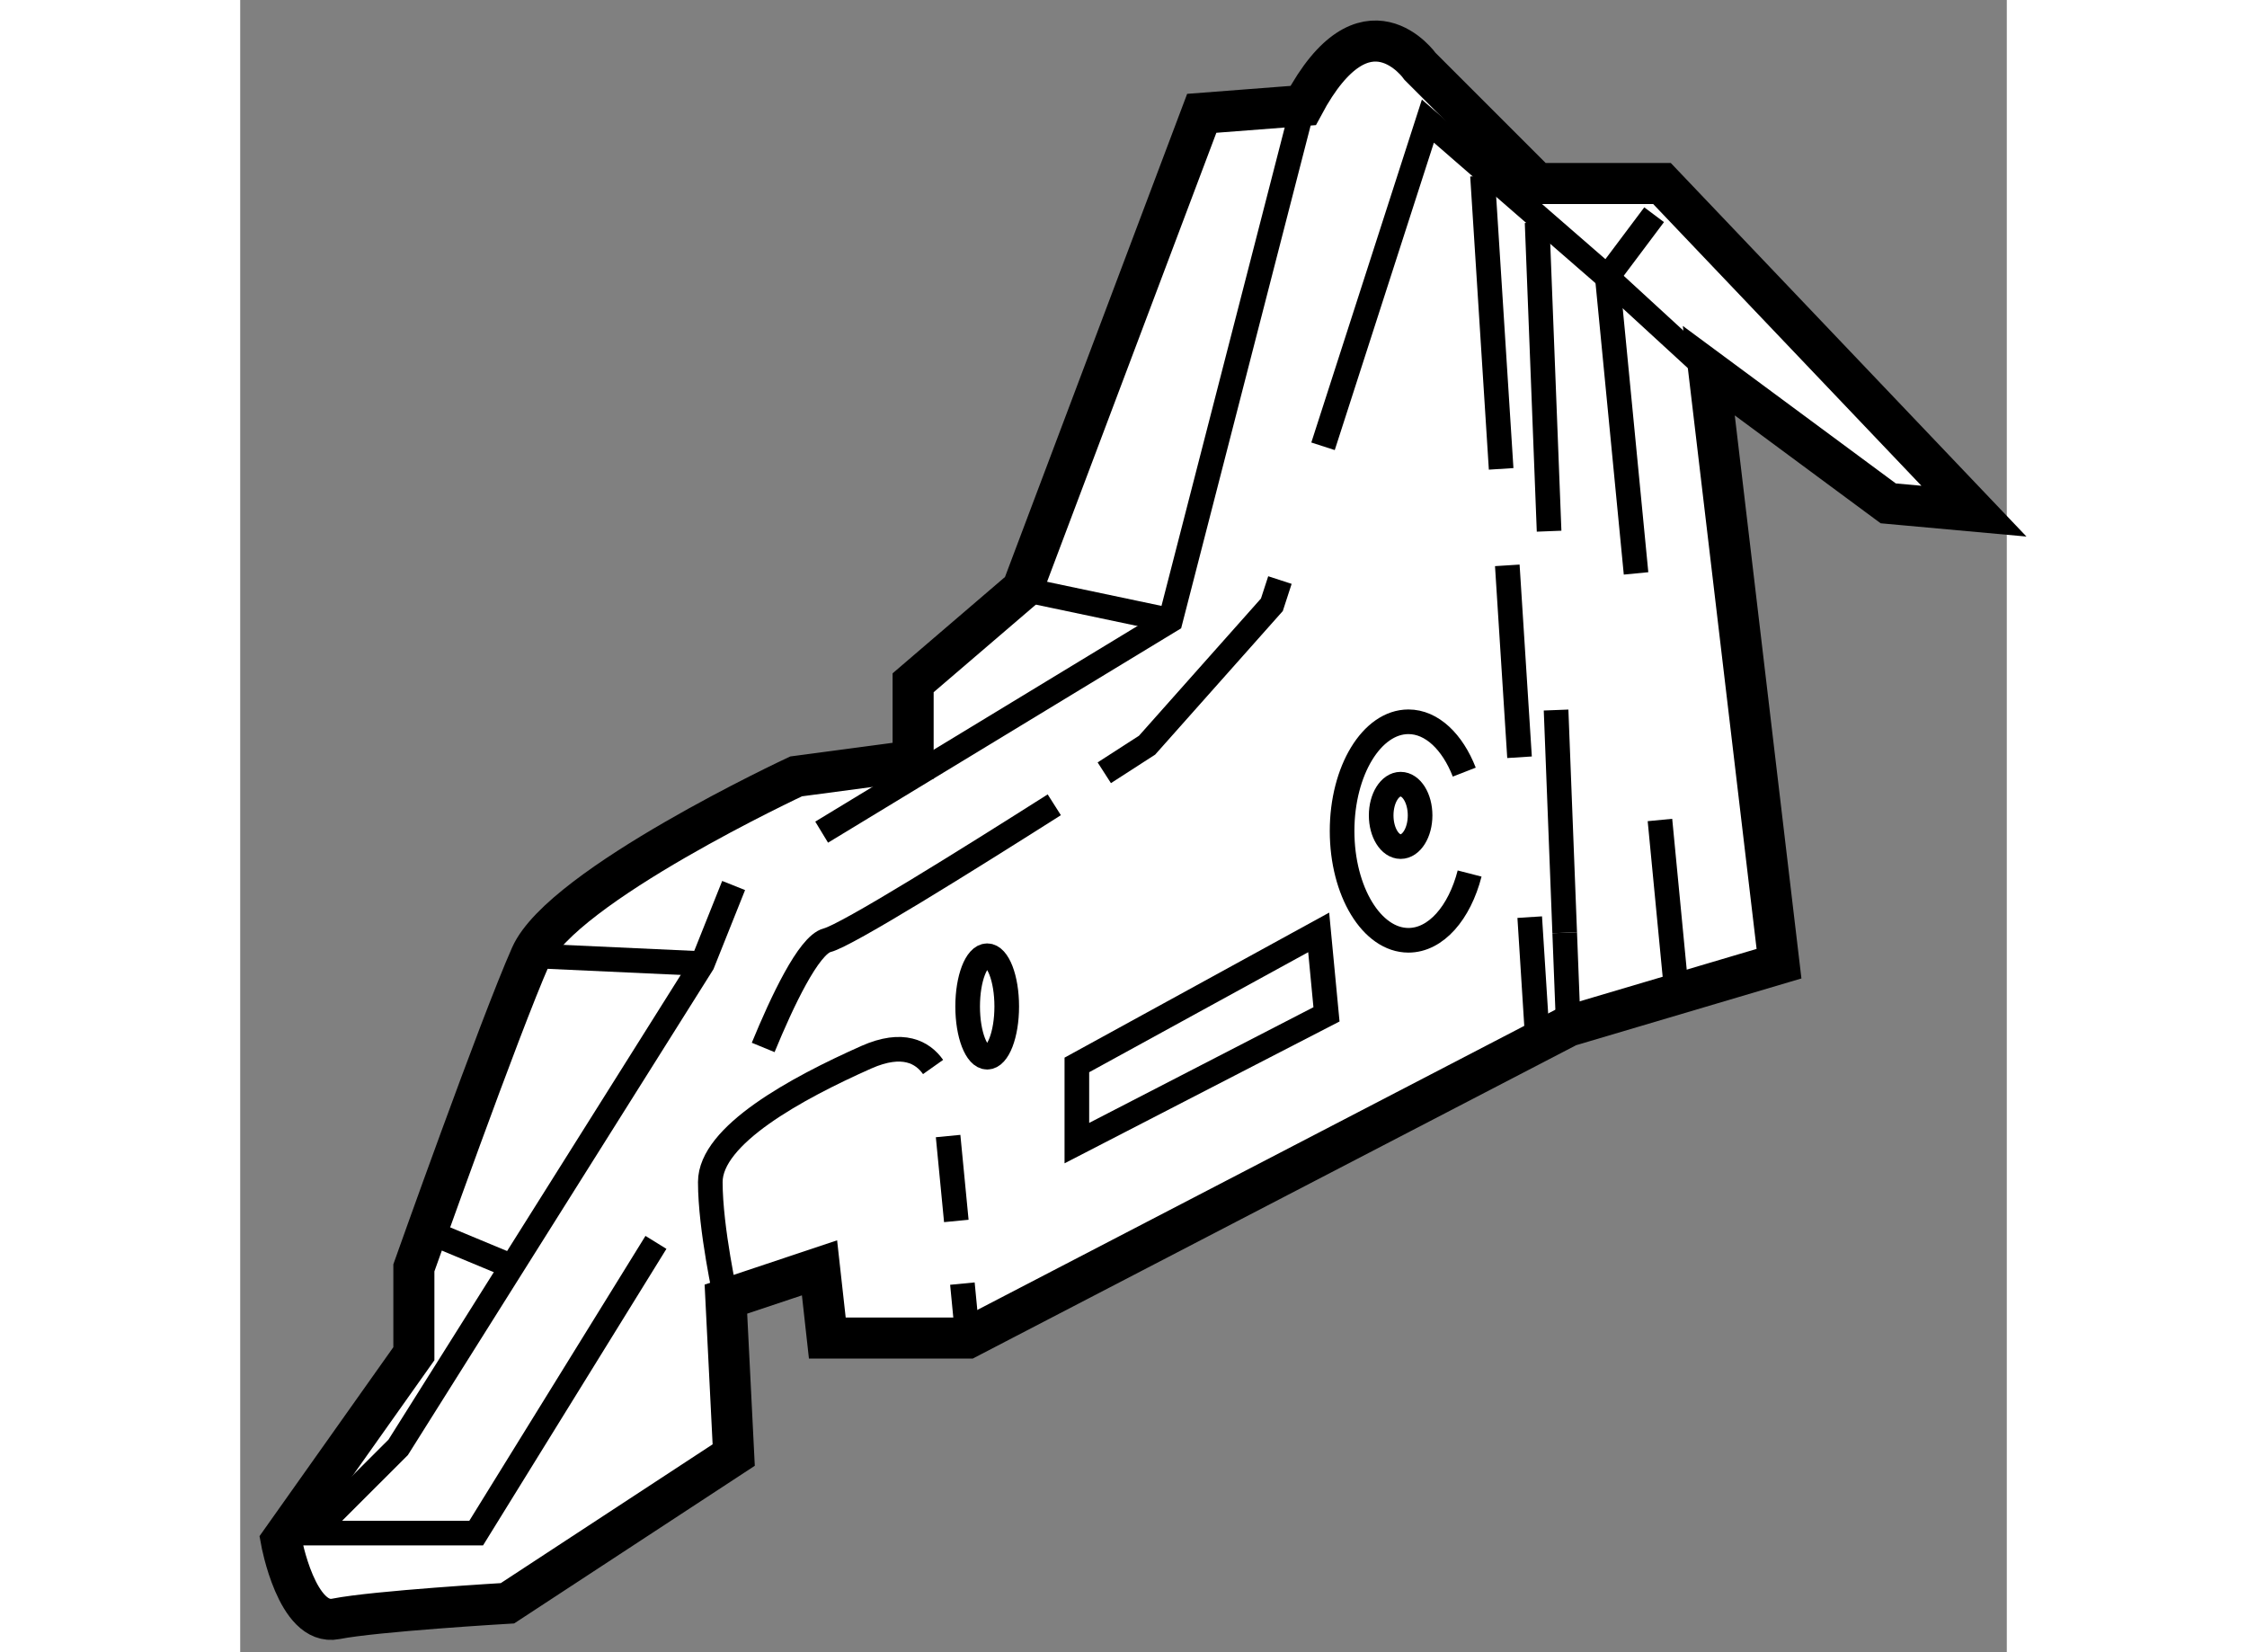
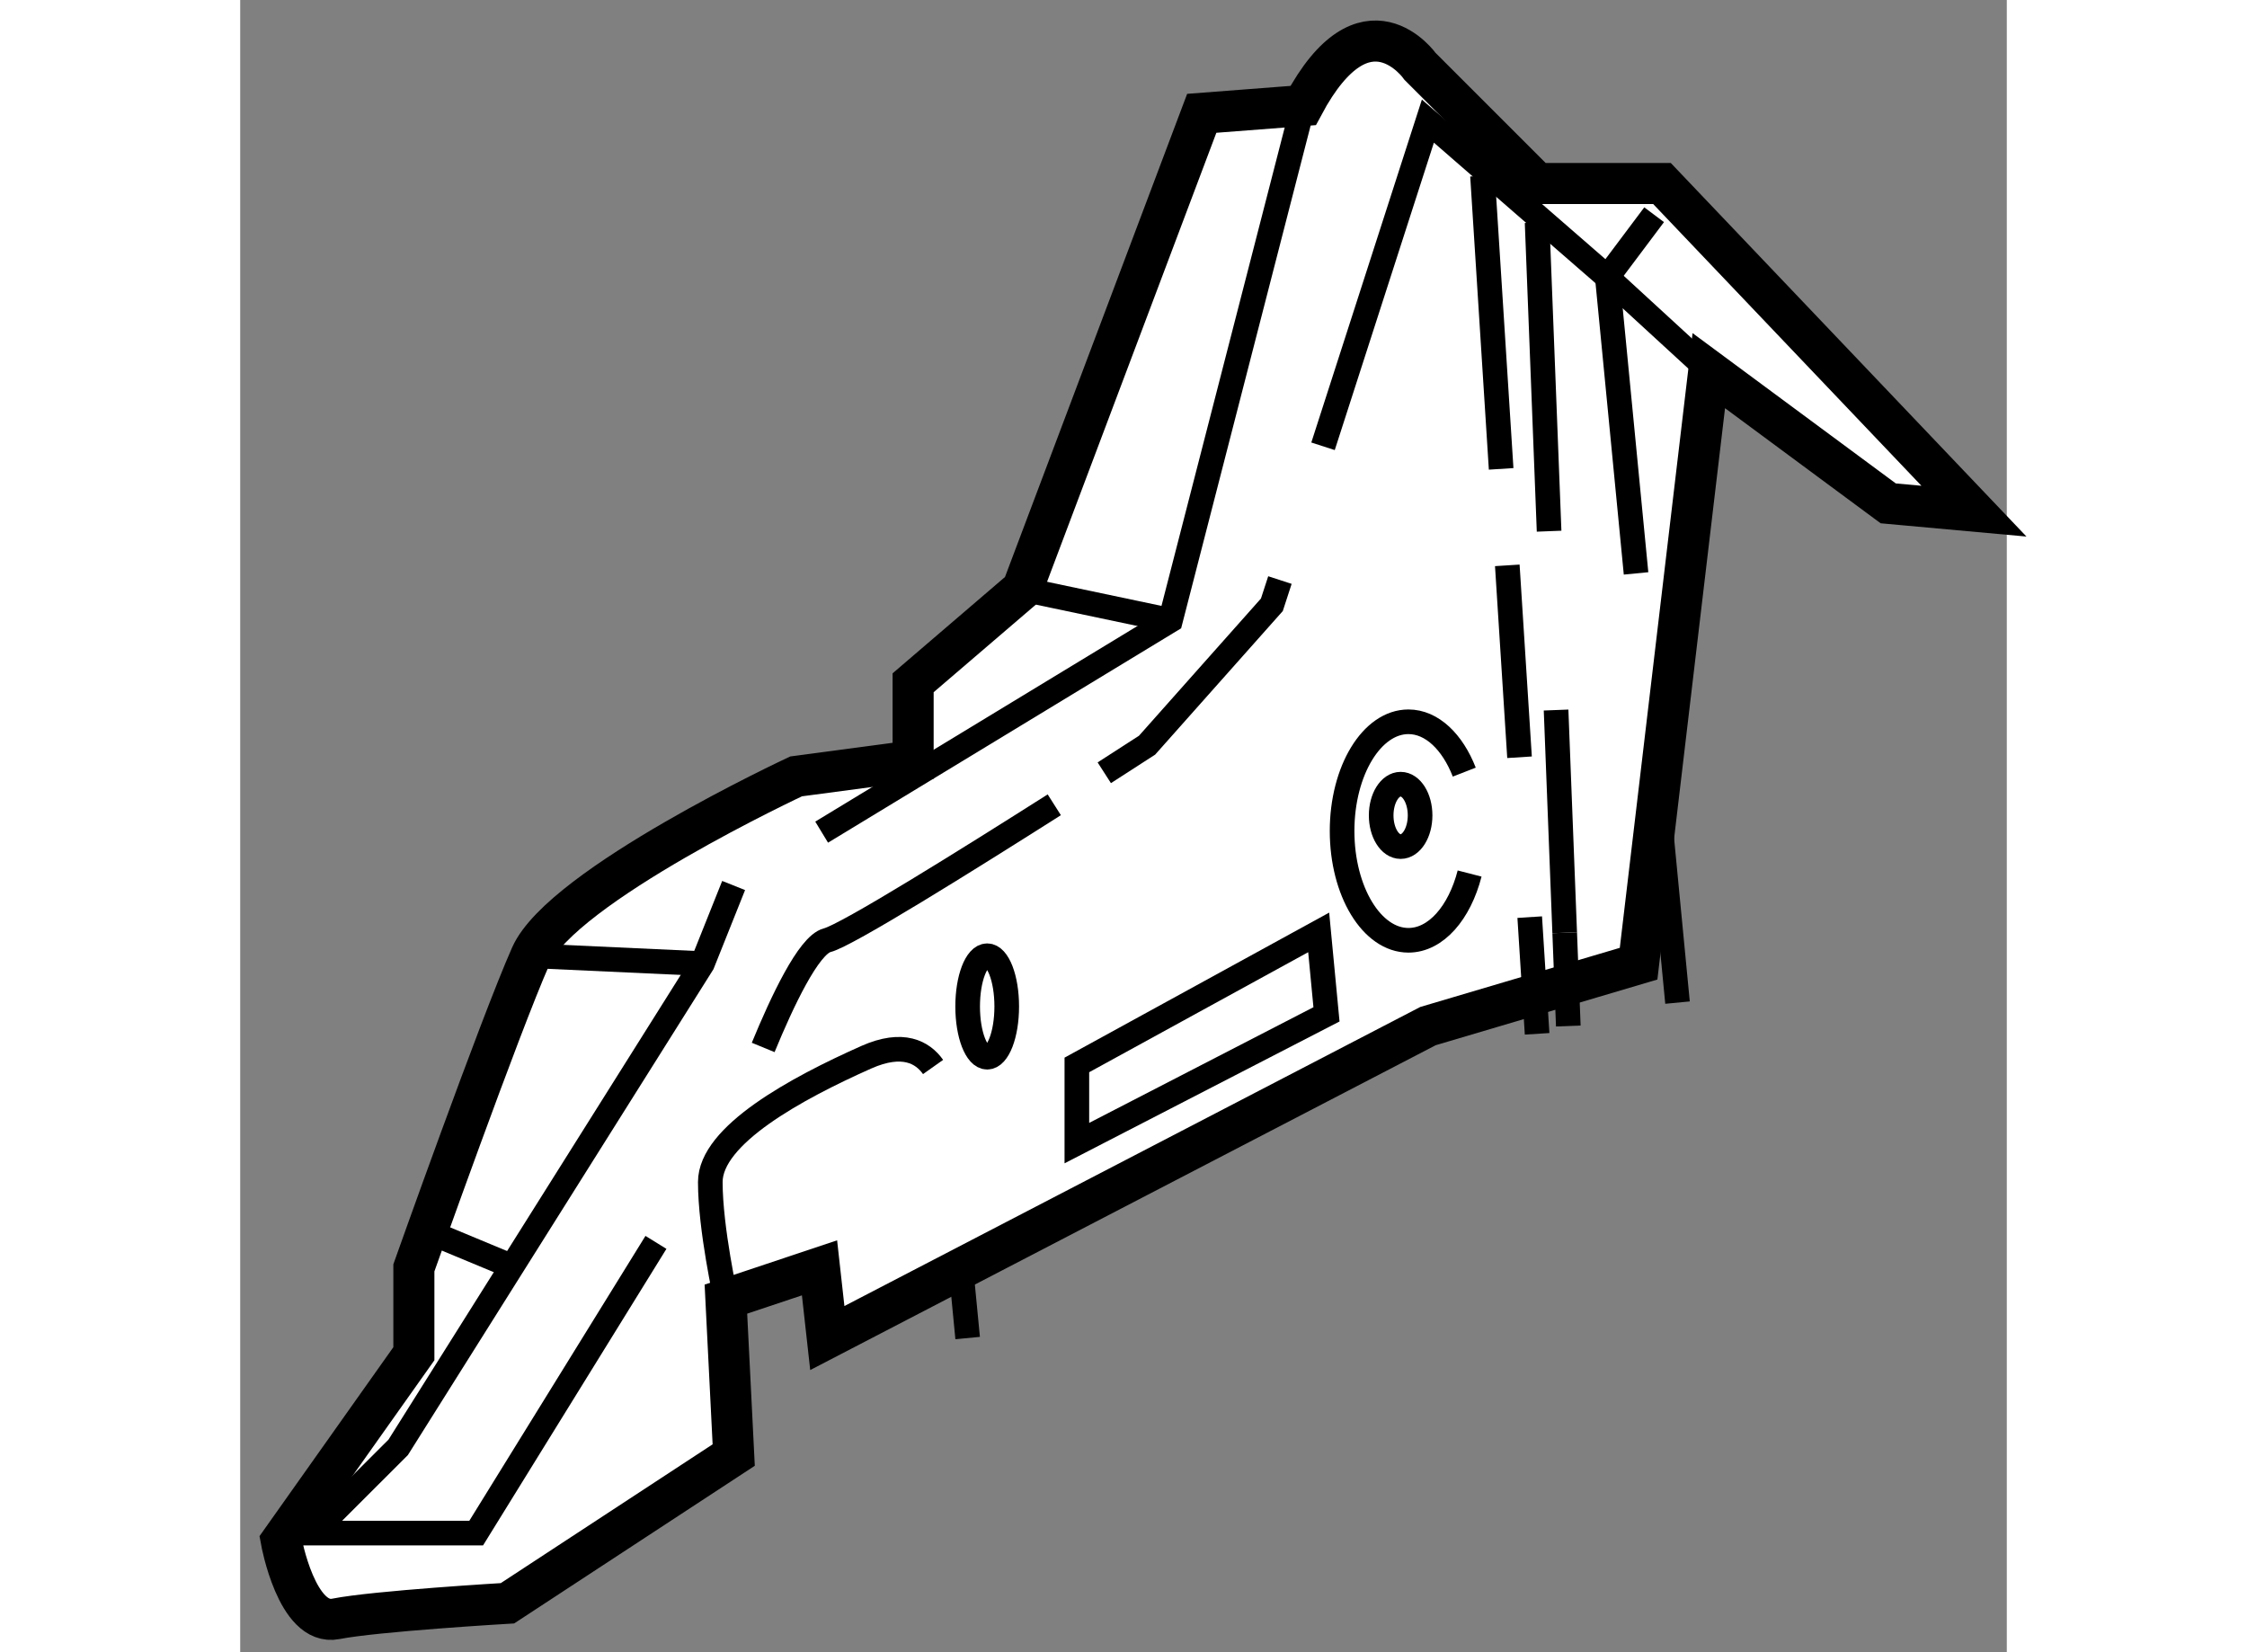
<svg xmlns="http://www.w3.org/2000/svg" version="1.1" x="0px" y="0px" width="244.8px" height="180px" viewBox="11.02 72.676 21.514 20.121" enable-background="new 0 0 244.8 180" xml:space="preserve">
  <rect x="11.02" y="72.676" width="21.514" height="20.121" fill="#808080" stroke="none" />
  <g>
-     <path fill="#FFFFFF" stroke="#000000" stroke-width="0.5" d="M28.905,77.19l2.185,1.616l1.044,0.095l-3.799-3.99h-1.52    l-1.425-1.425c0,0-0.665-0.95-1.425,0.475l-1.235,0.095l-2.185,5.795l-1.33,1.14v0.95l-1.425,0.19c0,0-2.85,1.329-3.23,2.185    c-0.38,0.856-1.425,3.8-1.425,3.8v1.046l-1.615,2.28c0,0,0.189,1.044,0.665,0.949s2.09-0.19,2.09-0.19l2.755-1.805l-0.095-1.899    l1.14-0.381l0.095,0.855h1.71l7.315-3.799l2.565-0.76L28.905,77.19z" />
+     <path fill="#FFFFFF" stroke="#000000" stroke-width="0.5" d="M28.905,77.19l2.185,1.616l1.044,0.095l-3.799-3.99h-1.52    l-1.425-1.425c0,0-0.665-0.95-1.425,0.475l-1.235,0.095l-2.185,5.795l-1.33,1.14v0.95l-1.425,0.19c0,0-2.85,1.329-3.23,2.185    c-0.38,0.856-1.425,3.8-1.425,3.8v1.046l-1.615,2.28c0,0,0.189,1.044,0.665,0.949s2.09-0.19,2.09-0.19l2.755-1.805l-0.095-1.899    l1.14-0.381l0.095,0.855l7.315-3.799l2.565-0.76L28.905,77.19z" />
    <polyline fill="none" stroke="#000000" stroke-width="0.3" points="24.207,78.111 25.484,74.151 27.669,76.051 28.239,75.291       " />
    <path fill="none" stroke="#000000" stroke-width="0.3" d="M21.543,82.087c0.316-0.203,0.521-0.336,0.521-0.336l1.52-1.71    l0.098-0.301" />
    <path fill="none" stroke="#000000" stroke-width="0.3" d="M17.389,85.432c0.228-0.554,0.554-1.249,0.78-1.306    c0.238-0.06,1.7-0.973,2.765-1.649" />
    <polyline fill="none" stroke="#000000" stroke-width="0.3" points="17.029,83.46 16.649,84.411 12.944,90.302 11.899,91.346     13.894,91.346 16.083,87.806   " />
    <polyline fill="none" stroke="#000000" stroke-width="0.3" points="23.964,73.961 22.349,80.231 18.101,82.81   " />
    <line fill="none" stroke="#000000" stroke-width="0.3" x1="28.019" y1="79.659" x2="27.669" y2="76.051" />
    <line fill="none" stroke="#000000" stroke-width="0.3" x1="28.524" y1="84.886" x2="28.31" y2="82.662" />
    <line fill="none" stroke="#000000" stroke-width="0.3" x1="26.376" y1="78.386" x2="26.149" y2="74.816" />
    <line fill="none" stroke="#000000" stroke-width="0.3" x1="26.6" y1="81.898" x2="26.451" y2="79.561" />
    <line fill="none" stroke="#000000" stroke-width="0.3" x1="26.814" y1="85.266" x2="26.724" y2="83.845" />
    <path fill="none" stroke="#000000" stroke-width="0.3" d="M25.927,82.079c-0.144-0.369-0.395-0.613-0.68-0.613    c-0.446,0-0.808,0.596-0.808,1.33c0,0.735,0.362,1.331,0.808,1.331c0.335,0,0.622-0.335,0.745-0.813" />
    <ellipse fill="none" stroke="#000000" stroke-width="0.3" cx="25.152" cy="82.606" rx="0.237" ry="0.38" />
    <polygon fill="none" stroke="#000000" stroke-width="0.3" points="21.209,86.597 21.209,85.645 24.154,84.031 24.249,85.029   " />
    <path fill="none" stroke="#000000" stroke-width="0.3" d="M19.458,85.67c-0.126-0.178-0.366-0.317-0.813-0.119    c-0.854,0.38-1.9,0.949-1.9,1.52s0.191,1.426,0.191,1.426" />
-     <line fill="none" stroke="#000000" stroke-width="0.3" x1="19.741" y1="87.545" x2="19.641" y2="86.511" />
    <line fill="none" stroke="#000000" stroke-width="0.3" x1="19.879" y1="88.971" x2="19.815" y2="88.308" />
    <ellipse fill="none" stroke="#000000" stroke-width="0.3" cx="20.117" cy="84.933" rx="0.238" ry="0.618" />
    <line fill="none" stroke="#000000" stroke-width="0.3" x1="14.559" y1="84.315" x2="16.649" y2="84.411" />
    <line fill="none" stroke="#000000" stroke-width="0.3" x1="13.229" y1="87.641" x2="14.369" y2="88.115" />
    <line fill="none" stroke="#000000" stroke-width="0.3" x1="27.15" y1="84.035" x2="27.194" y2="85.171" />
    <line fill="none" stroke="#000000" stroke-width="0.3" x1="27.045" y1="81.323" x2="27.15" y2="84.035" />
    <line fill="none" stroke="#000000" stroke-width="0.3" x1="26.814" y1="75.386" x2="26.96" y2="79.145" />
    <line fill="none" stroke="#000000" stroke-width="0.3" x1="27.717" y1="76.099" x2="28.905" y2="77.19" />
    <line fill="none" stroke="#000000" stroke-width="0.3" x1="20.544" y1="79.851" x2="22.349" y2="80.231" />
  </g>
</svg>